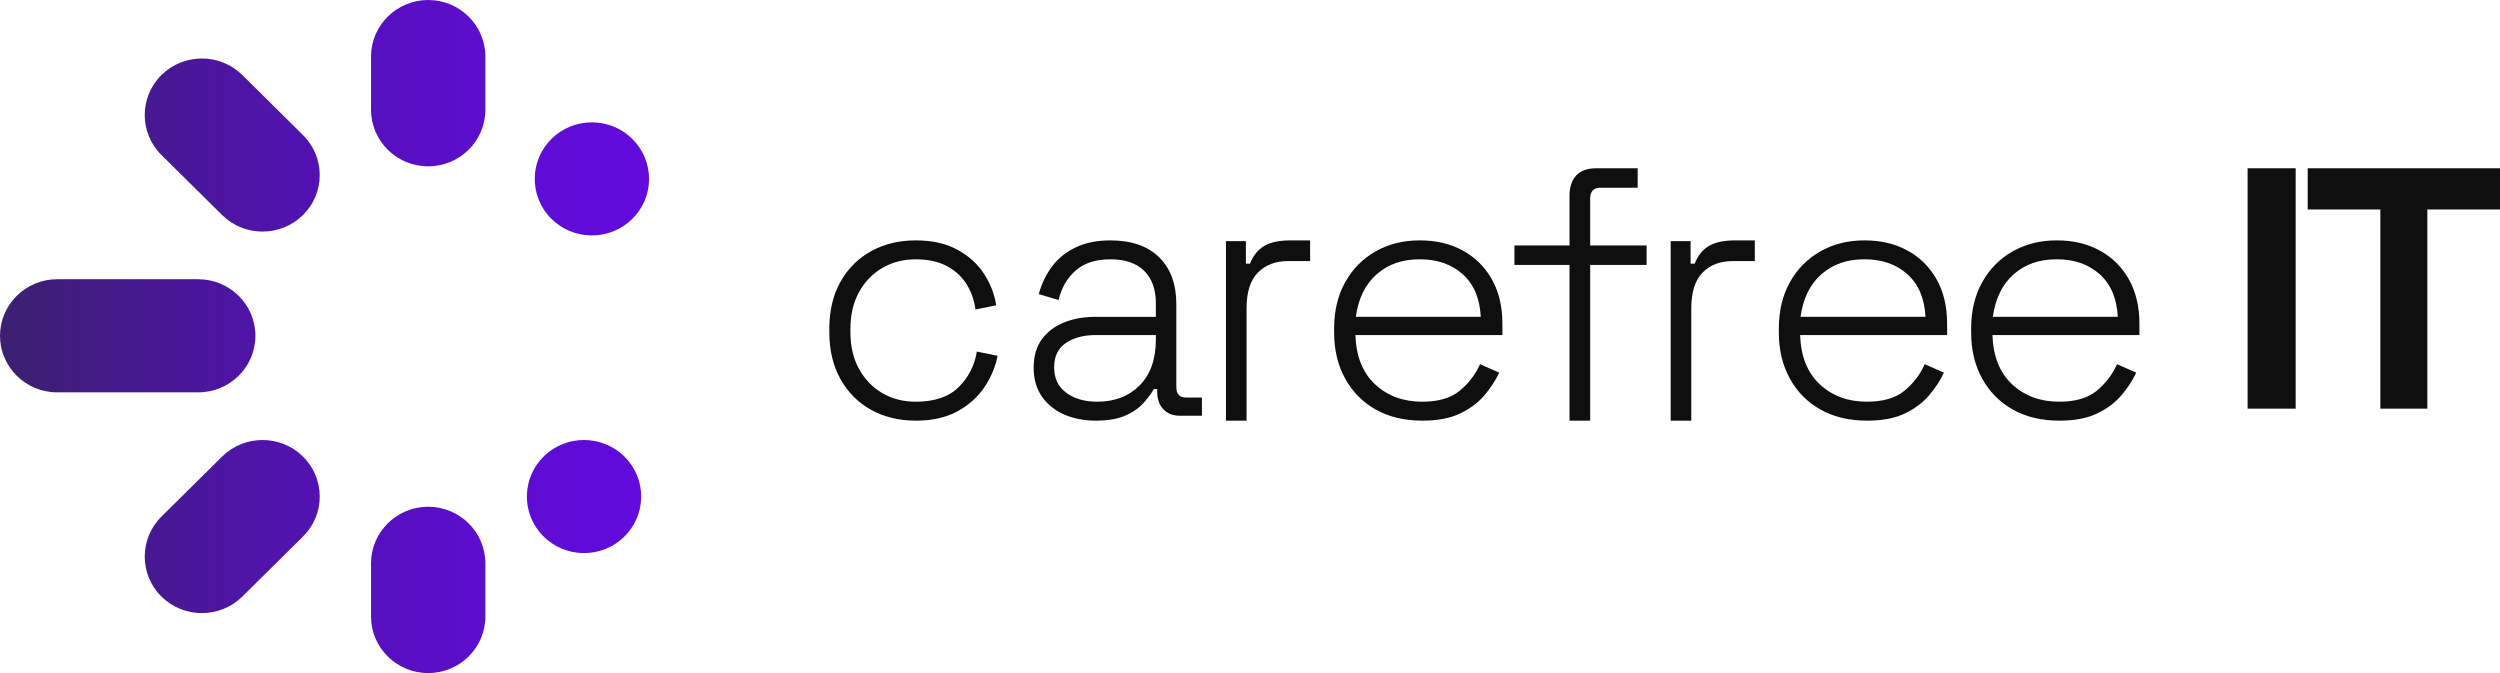
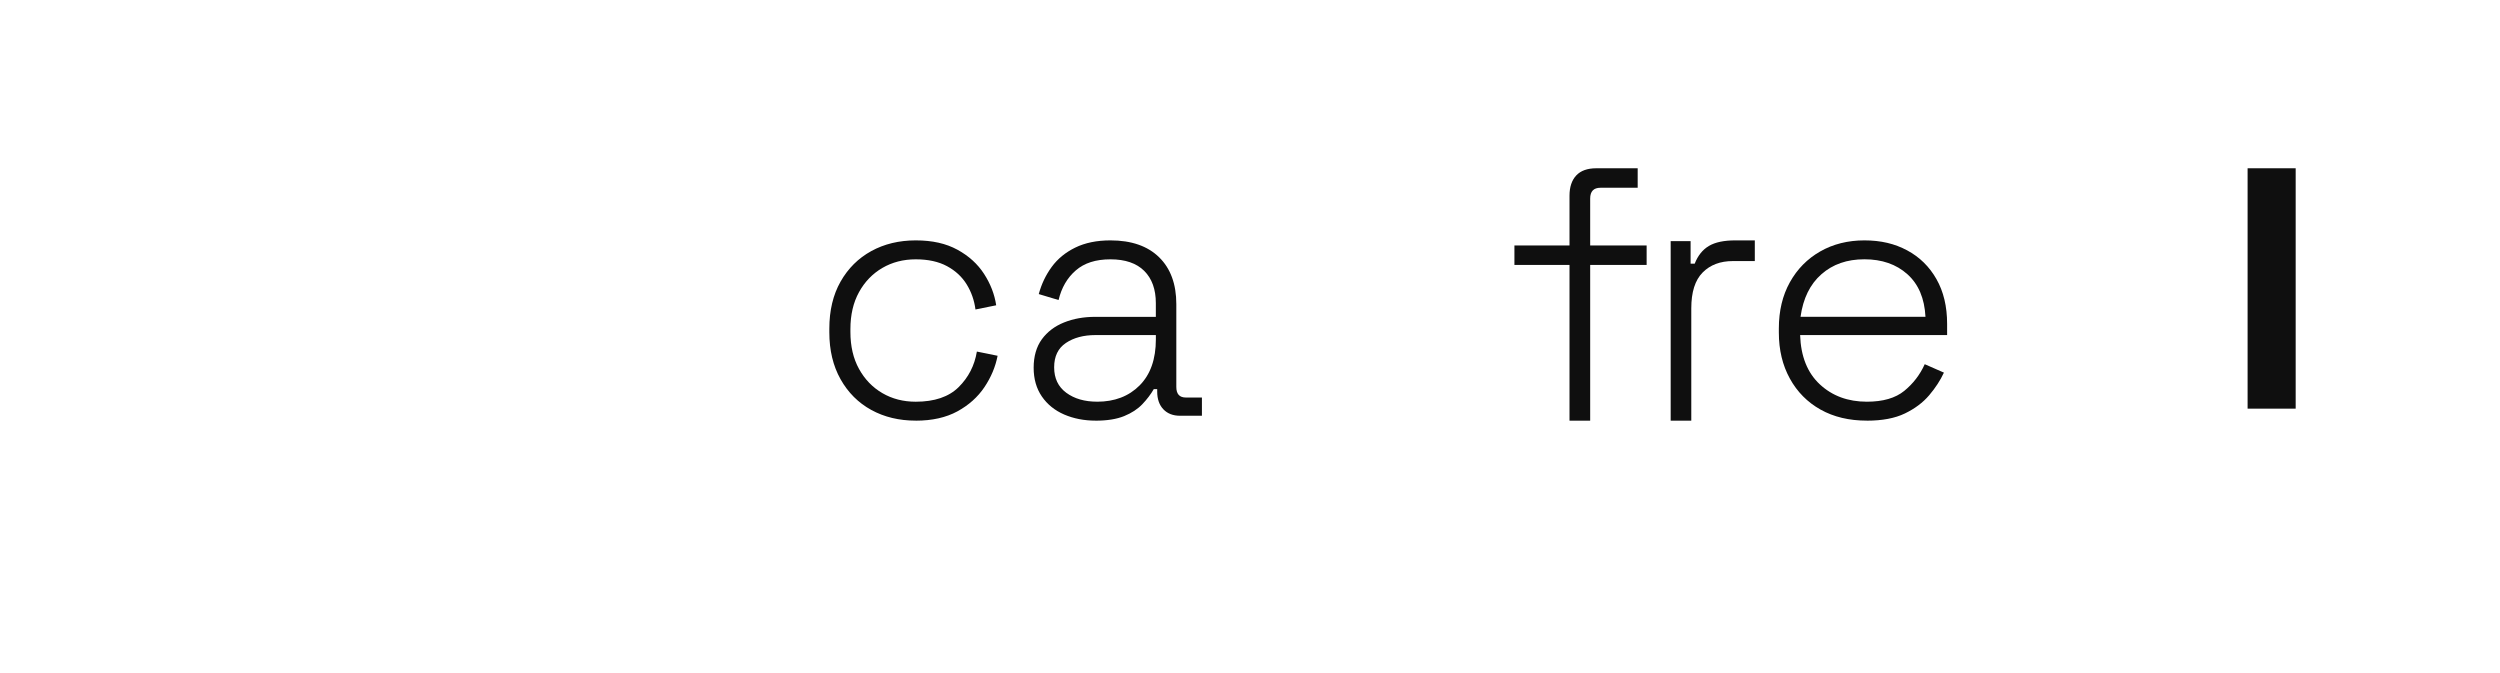
<svg xmlns="http://www.w3.org/2000/svg" width="208" height="56" viewBox="0 0 208 56" fill="none">
-   <path d="M51.992 38.025C52.88 38.925 53.361 40.111 53.345 41.368C53.329 42.624 52.82 43.8 51.913 44.678C51.017 45.544 49.84 46.017 48.591 46.017C48.572 46.017 48.552 46.017 48.533 46.017C47.263 46.001 46.075 45.497 45.187 44.599C43.355 42.743 43.391 39.758 45.267 37.945C46.19 37.053 47.39 36.608 48.59 36.608C49.789 36.608 51.063 37.081 51.994 38.024L51.992 38.025ZM49.188 19.588C49.208 19.588 49.227 19.588 49.246 19.588C50.494 19.588 51.672 19.114 52.567 18.25C53.476 17.372 53.986 16.196 54 14.94C54.015 13.683 53.534 12.495 52.647 11.597C51.759 10.697 50.571 10.194 49.3 10.18C49.28 10.18 49.261 10.18 49.243 10.18C47.995 10.18 46.817 10.654 45.921 11.518C44.045 13.331 44.009 16.315 45.842 18.171C46.729 19.07 47.918 19.574 49.188 19.588ZM21.251 27.938C21.251 25.343 19.117 23.232 16.494 23.232H4.757C2.134 23.232 0 25.343 0 27.938C0 30.533 2.134 32.644 4.757 32.644H16.494C19.117 32.644 21.251 30.533 21.251 27.938ZM18.481 37.985L13.432 42.98C11.578 44.814 11.578 47.8 13.432 49.634C15.286 51.469 18.303 51.469 20.159 49.634L25.208 44.64C26.106 43.751 26.602 42.569 26.602 41.312C26.602 40.056 26.106 38.874 25.208 37.985C23.354 36.151 20.335 36.151 18.481 37.985ZM20.159 6.242C19.231 5.326 18.014 4.867 16.795 4.867C15.577 4.867 14.36 5.326 13.432 6.242C11.578 8.076 11.578 11.062 13.432 12.897L18.481 17.891C20.335 19.726 23.354 19.726 25.208 17.891C26.106 17.003 26.602 15.82 26.602 14.564C26.602 13.308 26.106 12.125 25.208 11.237L20.159 6.242ZM35.626 42.161C33.003 42.161 30.869 44.272 30.869 46.867V51.294C30.869 53.889 33.003 56 35.626 56C38.249 56 40.383 53.889 40.383 51.294V46.867C40.383 44.272 38.249 42.161 35.626 42.161ZM35.626 0C33.003 0 30.869 2.111 30.869 4.706V9.133C30.869 11.728 33.003 13.839 35.626 13.839C38.249 13.839 40.383 11.728 40.383 9.133V4.706C40.383 2.111 38.249 0 35.626 0Z" fill="url(#paint0_linear_91_19)" />
  <path d="M76.19 34.997C74.806 34.997 73.574 34.7 72.493 34.108C71.411 33.515 70.559 32.663 69.936 31.555C69.311 30.446 69 29.142 69 27.645V27.354C69 25.836 69.311 24.527 69.936 23.428C70.559 22.331 71.412 21.483 72.493 20.889C73.574 20.297 74.806 20 76.19 20C77.574 20 78.708 20.258 79.653 20.774C80.599 21.289 81.338 21.96 81.874 22.788C82.41 23.615 82.746 24.485 82.883 25.4L81.159 25.749C81.061 24.991 80.818 24.296 80.429 23.663C80.04 23.03 79.495 22.525 78.792 22.145C78.09 21.766 77.224 21.576 76.19 21.576C75.156 21.576 74.231 21.816 73.413 22.292C72.596 22.769 71.946 23.441 71.47 24.305C70.992 25.171 70.754 26.197 70.754 27.383V27.617C70.754 28.803 70.992 29.831 71.47 30.695C71.948 31.561 72.596 32.233 73.413 32.708C74.231 33.186 75.157 33.423 76.19 33.423C77.749 33.423 78.939 33.019 79.756 32.212C80.574 31.405 81.081 30.418 81.276 29.251L83 29.6C82.824 30.515 82.458 31.385 81.904 32.212C81.348 33.039 80.597 33.711 79.653 34.226C78.708 34.74 77.554 35 76.19 35V34.997Z" fill="#0F0F0F" />
  <path d="M91.168 34.998C90.203 34.998 89.327 34.827 88.542 34.489C87.757 34.148 87.136 33.647 86.681 32.985C86.227 32.324 86 31.525 86 30.592C86 29.66 86.227 28.851 86.681 28.229C87.136 27.607 87.751 27.139 88.527 26.828C89.303 26.517 90.164 26.362 91.111 26.362H96.166V25.224C96.166 24.076 95.844 23.181 95.201 22.539C94.556 21.897 93.62 21.576 92.389 21.576C91.159 21.576 90.217 21.883 89.507 22.497C88.798 23.11 88.318 23.932 88.073 24.963L86.425 24.467C86.652 23.63 87.012 22.876 87.504 22.205C87.996 21.533 88.649 20.998 89.463 20.599C90.277 20.201 91.253 20 92.388 20C94.129 20 95.479 20.468 96.435 21.401C97.392 22.335 97.87 23.638 97.87 25.311V32.198C97.87 32.783 98.134 33.074 98.664 33.074H100V34.591H98.183C97.596 34.591 97.131 34.411 96.791 34.052C96.45 33.693 96.279 33.2 96.279 32.578V32.374H95.995C95.748 32.802 95.432 33.22 95.043 33.629C94.654 34.038 94.148 34.367 93.524 34.621C92.899 34.874 92.113 35 91.167 35L91.168 34.998ZM91.282 33.422C92.739 33.422 93.918 32.969 94.818 32.065C95.717 31.16 96.168 29.88 96.168 28.228V27.878H91.141C90.156 27.878 89.338 28.097 88.684 28.534C88.031 28.971 87.705 29.647 87.705 30.561C87.705 31.475 88.041 32.181 88.713 32.677C89.385 33.173 90.241 33.42 91.284 33.42L91.282 33.422Z" fill="#0F0F0F" />
-   <path d="M102 34.998V20.061H103.658V21.936H104C104.266 21.259 104.662 20.768 105.186 20.46C105.709 20.152 106.438 20 107.371 20H109V21.721H107.172C106.123 21.721 105.286 22.039 104.658 22.674C104.029 23.309 103.715 24.303 103.715 25.656V35H102.002L102 34.998Z" fill="#0F0F0F" />
-   <path d="M118.326 34.997C116.848 34.997 115.564 34.691 114.47 34.078C113.378 33.466 112.525 32.604 111.916 31.496C111.305 30.388 111 29.114 111 27.673V27.324C111 25.864 111.305 24.586 111.916 23.487C112.527 22.389 113.368 21.533 114.442 20.92C115.515 20.308 116.741 20 118.12 20C119.498 20 120.645 20.277 121.678 20.832C122.712 21.387 123.524 22.184 124.114 23.224C124.706 24.266 125 25.505 125 26.944V27.878H112.77C112.829 29.649 113.376 31.016 114.41 31.978C115.444 32.94 116.749 33.422 118.324 33.422C119.663 33.422 120.702 33.12 121.44 32.517C122.178 31.914 122.745 31.176 123.138 30.301L124.734 31.002C124.438 31.642 124.029 32.27 123.508 32.884C122.986 33.497 122.312 34.002 121.484 34.401C120.658 34.8 119.604 35 118.324 35L118.326 34.997ZM112.802 26.36H123.2C123.121 24.824 122.619 23.642 121.694 22.814C120.768 21.987 119.577 21.573 118.12 21.573C116.662 21.573 115.49 21.987 114.546 22.814C113.6 23.641 113.019 24.822 112.804 26.36H112.802Z" fill="#0F0F0F" />
  <path d="M130.583 35V22.041H126V20.42H130.583V16.281C130.583 15.56 130.769 15.002 131.141 14.601C131.514 14.2 132.072 14 132.817 14H136.255V15.621H133.162C132.59 15.621 132.303 15.92 132.303 16.52V20.42H137V22.041H132.303V35H130.584H130.583Z" fill="#0F0F0F" />
  <path d="M139 34.998V20.061H140.658V21.936H141C141.266 21.259 141.662 20.768 142.186 20.46C142.709 20.152 143.438 20 144.371 20H146V21.721H144.172C143.123 21.721 142.286 22.039 141.658 22.674C141.029 23.309 140.715 24.303 140.715 25.656V35H139.002L139 34.998Z" fill="#0F0F0F" />
  <path d="M155.326 34.997C153.848 34.997 152.564 34.691 151.47 34.078C150.378 33.466 149.525 32.604 148.916 31.496C148.305 30.388 148 29.114 148 27.673V27.324C148 25.864 148.305 24.586 148.916 23.487C149.527 22.389 150.368 21.533 151.442 20.92C152.515 20.308 153.741 20 155.12 20C156.498 20 157.645 20.277 158.678 20.832C159.712 21.387 160.524 22.184 161.114 23.224C161.706 24.266 162 25.505 162 26.944V27.878H149.77C149.829 29.649 150.376 31.016 151.41 31.978C152.444 32.94 153.749 33.422 155.324 33.422C156.663 33.422 157.702 33.12 158.44 32.517C159.178 31.914 159.745 31.176 160.138 30.301L161.734 31.002C161.438 31.642 161.029 32.27 160.508 32.884C159.986 33.497 159.312 34.002 158.484 34.401C157.658 34.8 156.604 35 155.324 35L155.326 34.997ZM149.802 26.36H160.2C160.121 24.824 159.619 23.642 158.694 22.814C157.768 21.987 156.577 21.573 155.12 21.573C153.662 21.573 152.49 21.987 151.546 22.814C150.6 23.641 150.019 24.822 149.804 26.36H149.802Z" fill="#0F0F0F" />
-   <path d="M171.325 34.997C169.849 34.997 168.563 34.691 167.471 34.078C166.378 33.466 165.526 32.604 164.916 31.496C164.305 30.388 164 29.114 164 27.673V27.324C164 25.864 164.305 24.586 164.916 23.487C165.526 22.389 166.368 21.533 167.441 20.92C168.515 20.308 169.74 20 171.119 20C172.497 20 173.644 20.277 174.678 20.832C175.712 21.387 176.524 22.184 177.114 23.224C177.704 24.266 178 25.505 178 26.944V27.878H165.772C165.83 29.649 166.378 31.016 167.411 31.978C168.445 32.94 169.748 33.422 171.325 33.422C172.664 33.422 173.703 33.12 174.441 32.517C175.179 31.914 175.745 31.176 176.138 30.301L177.733 31.002C177.438 31.642 177.028 32.27 176.507 32.884C175.986 33.497 175.311 34.002 174.483 34.401C173.657 34.8 172.603 35 171.323 35L171.325 34.997ZM165.802 26.36H176.198C176.12 24.824 175.618 23.642 174.692 22.814C173.767 21.987 172.576 21.573 171.119 21.573C169.662 21.573 168.491 21.987 167.545 22.814C166.6 23.641 166.019 24.822 165.803 26.36H165.802Z" fill="#0F0F0F" />
  <path d="M187 34V14H191V34H187Z" fill="#0F0F0F" />
-   <path d="M198.045 34V17.429H192V14H208V17.429H201.955V34H198.045Z" fill="#0F0F0F" />
  <defs>
    <linearGradient id="paint0_linear_91_19" x1="0" y1="28" x2="54.001" y2="28" gradientUnits="userSpaceOnUse">
      <stop stop-color="#3B206F" />
      <stop offset="0.06" stop-color="#3E1E78" />
      <stop offset="0.35" stop-color="#4D15A3" />
      <stop offset="0.62" stop-color="#580FC3" />
      <stop offset="0.84" stop-color="#5F0CD6" />
      <stop offset="1" stop-color="#620BDD" />
    </linearGradient>
  </defs>
</svg>